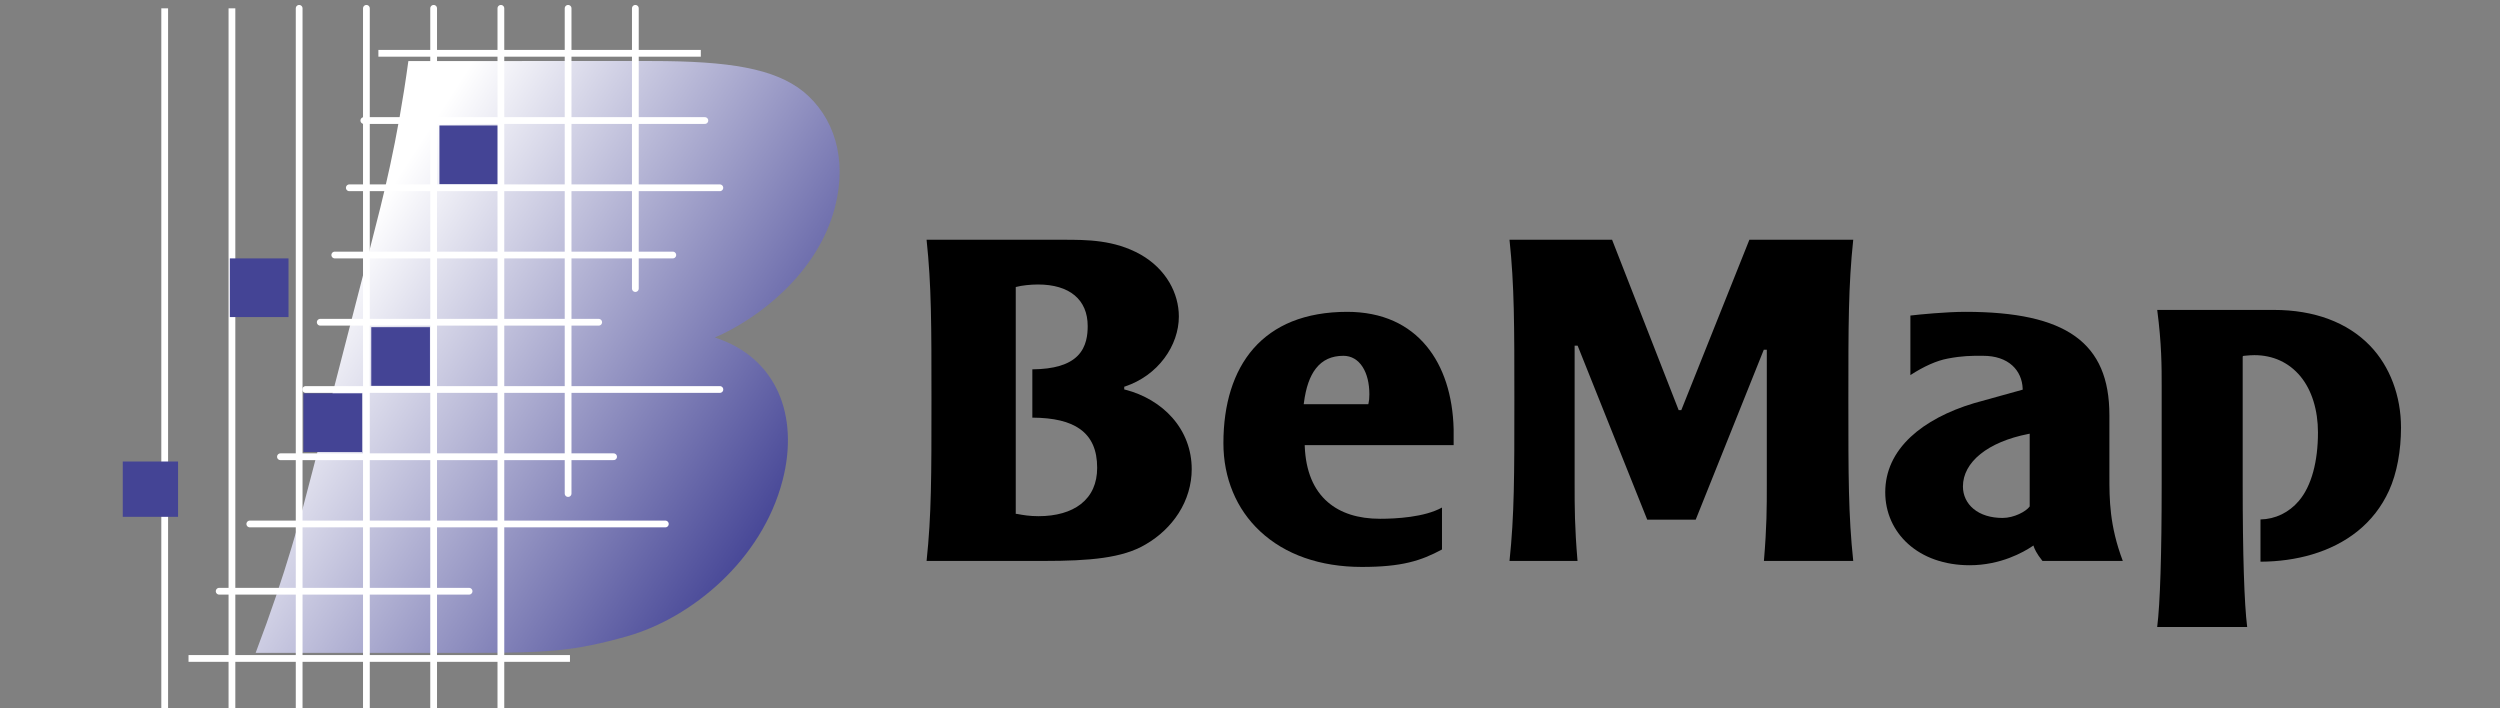
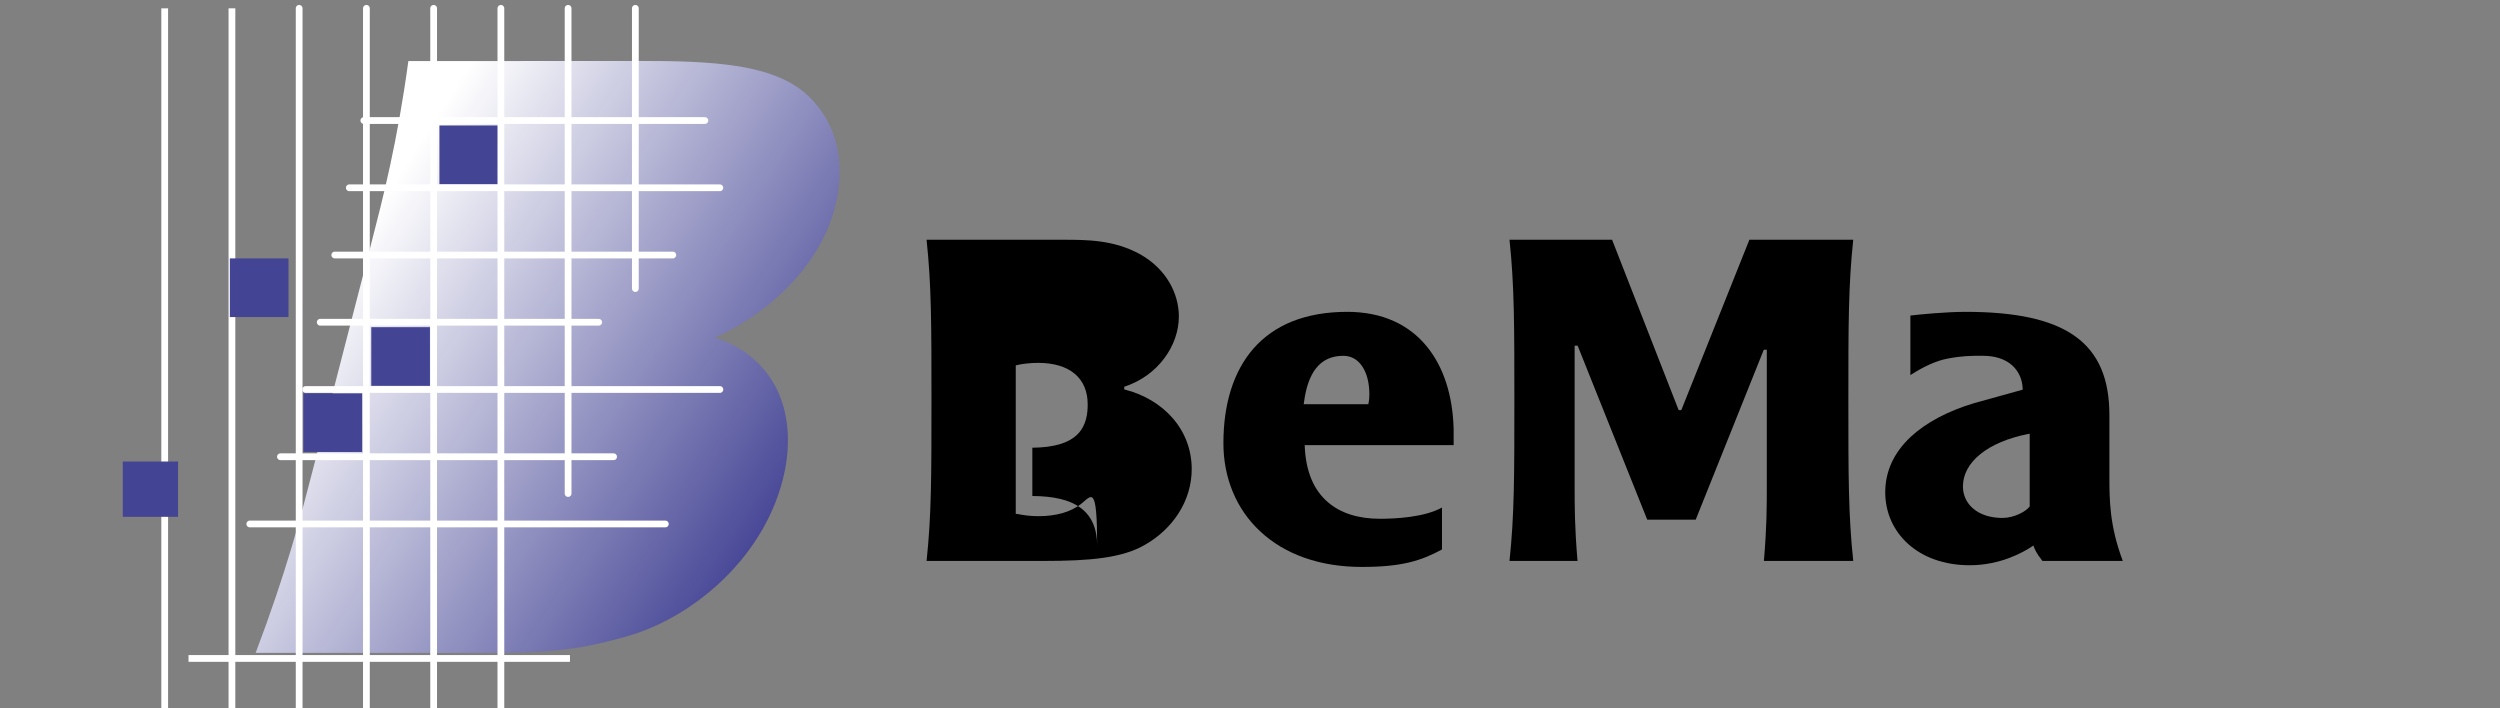
<svg xmlns="http://www.w3.org/2000/svg" version="1.1" id="レイヤー_1" x="0px" y="0px" width="300px" height="85px" viewBox="0 0 300 85" enable-background="new 0 0 300 85" xml:space="preserve">
  <rect x="0" y="0" width="300" height="85" fill="#808080" stroke="none" />
  <g>
    <g>
      <polygon fill-rule="evenodd" clip-rule="evenodd" fill="none" points="121.976,61.662 121.984,61.665 121.994,61.665   " />
-       <path fill-rule="evenodd" clip-rule="evenodd" d="M140.677,50.125c-1.412-1.604-3.424-2.798-5.659-3.366l-0.031-0.007    l-0.079-0.019v-0.079v-0.033v-0.109v-0.028v-0.076l0.069-0.023l0.03-0.008c1.91-0.643,3.548-1.817,4.724-3.4    c1.116-1.498,1.732-3.273,1.732-4.993c0-1.406-0.389-2.815-1.124-4.073c-0.795-1.365-1.993-2.527-3.461-3.362    c-3.171-1.778-6.438-1.778-9.323-1.778h-16.365c0.586,5.544,0.586,10.148,0.586,19.26c0,9.128,0,13.742-0.586,19.282h14.045    c5.515,0,9.49-0.333,12.263-1.996c1.611-0.935,2.972-2.226,3.932-3.727c1.03-1.607,1.576-3.436,1.576-5.292    C143.004,53.985,142.2,51.852,140.677,50.125z M129.702,60.491c-1.217,0.949-2.967,1.451-5.071,1.451    c-1.121,0-1.872-0.14-2.473-0.249l-0.149-0.025l-0.024-0.003h-0.095V61.56v-0.034V50.475v-6.513v-9.404v-0.031v-0.08l0.076-0.021    l0.03-0.007c0.591-0.161,1.666-0.28,2.56-0.28c3.792,0,5.967,1.817,5.967,4.985c0,1.007-0.125,2.476-1.199,3.564    c-1.063,1.077-2.847,1.611-5.443,1.633v5.795c2.581,0.015,4.454,0.463,5.722,1.372c1.384,0.99,2.057,2.511,2.057,4.648    C131.658,58.008,131,59.473,129.702,60.491z" />
+       <path fill-rule="evenodd" clip-rule="evenodd" d="M140.677,50.125c-1.412-1.604-3.424-2.798-5.659-3.366l-0.031-0.007    l-0.079-0.019v-0.079v-0.033v-0.109v-0.028v-0.076l0.069-0.023l0.03-0.008c1.91-0.643,3.548-1.817,4.724-3.4    c1.116-1.498,1.732-3.273,1.732-4.993c0-1.406-0.389-2.815-1.124-4.073c-0.795-1.365-1.993-2.527-3.461-3.362    c-3.171-1.778-6.438-1.778-9.323-1.778h-16.365c0.586,5.544,0.586,10.148,0.586,19.26c0,9.128,0,13.742-0.586,19.282h14.045    c5.515,0,9.49-0.333,12.263-1.996c1.611-0.935,2.972-2.226,3.932-3.727c1.03-1.607,1.576-3.436,1.576-5.292    C143.004,53.985,142.2,51.852,140.677,50.125z M129.702,60.491c-1.217,0.949-2.967,1.451-5.071,1.451    c-1.121,0-1.872-0.14-2.473-0.249l-0.149-0.025l-0.024-0.003h-0.095V61.56v-0.034V50.475v-6.513v-0.031v-0.08l0.076-0.021    l0.03-0.007c0.591-0.161,1.666-0.28,2.56-0.28c3.792,0,5.967,1.817,5.967,4.985c0,1.007-0.125,2.476-1.199,3.564    c-1.063,1.077-2.847,1.611-5.443,1.633v5.795c2.581,0.015,4.454,0.463,5.722,1.372c1.384,0.99,2.057,2.511,2.057,4.648    C131.658,58.008,131,59.473,129.702,60.491z" />
    </g>
    <path fill-rule="evenodd" clip-rule="evenodd" d="M221.804,48.043c0,9.122,0,13.732,0.584,19.272h-10.719   c0.348-4.146,0.348-6.387,0.348-9.21V42.113v-0.041V41.97h-0.103h-0.041h-0.121h-0.029h-0.068l-0.025,0.065l-0.012,0.024   c0,0-7.637,19.063-8.135,20.305h-5.813l-8.318-20.794l-0.009-0.024l-0.028-0.068h-0.068h-0.026h-0.122h-0.041h-0.103v0.106v0.039   v16.482c0,2.823,0,5.063,0.347,9.21h-8.162c0.583-5.54,0.583-10.15,0.583-19.272c0-9.125,0-13.734-0.583-19.274h12.309l7.956,20.36   l0.01,0.025l0.025,0.064h0.071h0.026h0.122h0.026h0.07l0.026-0.064l0.011-0.025c0,0,7.638-19.115,8.135-20.36h12.462   C221.804,34.309,221.804,38.918,221.804,48.043z" />
    <path fill-rule="evenodd" clip-rule="evenodd" d="M253.127,49.814c0-8.687-5.168-12.394-17.281-12.394   c-2.275,0-5.527,0.316-6.599,0.446v7.09v0.01l-0.003,0.013l-0.008,0.039c1.65-1.068,3.162-1.739,4.492-1.989   c1.783-0.338,2.814-0.333,4.007-0.332h0.246c1.459,0,2.674,0.404,3.513,1.175c0.755,0.691,1.193,1.677,1.227,2.776v0.031   l0.004,0.08l-0.079,0.021l-0.029,0.009l-5.698,1.583c-3.166,0.942-5.804,2.342-7.628,4.047c-2.029,1.9-3.062,4.138-3.062,6.656   c0,2.411,0.979,4.611,2.754,6.204c0.897,0.804,1.972,1.436,3.193,1.867c1.274,0.452,2.685,0.683,4.185,0.683   c3.724,0,6.48-1.583,7.492-2.263l0.046-0.031l0.112-0.077l0.043,0.128l0.017,0.053c0.057,0.168,0.295,0.775,1.027,1.677h9.639   c-1.609-4.267-1.609-7.401-1.609-10.174V49.814z M243.564,52.169v0.053v8.497v0.016v0.033l-0.021,0.028l-0.006,0.009   c-0.415,0.566-1.843,1.348-3.226,1.348c-1.415,0-2.622-0.371-3.48-1.08c-0.825-0.676-1.279-1.635-1.279-2.699   c0-2.935,3.005-5.349,7.84-6.297l0.049-0.01l0.124-0.025V52.169z" />
-     <path fill-rule="evenodd" clip-rule="evenodd" d="M288.122,51.311c0,2.745-0.482,5.46-1.441,7.566   c-0.88,1.931-2.161,3.582-3.812,4.898c-1.527,1.216-3.356,2.148-5.44,2.765c-1.902,0.564-3.979,0.853-6.171,0.864v-5.069   c1.787-0.04,3.42-0.829,4.608-2.229c1.52-1.791,2.29-4.728,2.29-8.214c0-2.658-0.727-5.064-2.097-6.724   c-1.382-1.668-3.297-2.55-5.537-2.55c-0.358,0-0.679,0.029-1.049,0.063c-0.003,0.002-0.217,0.021-0.217,0.021l-0.039,0.005   c-0.094,0-0.094,0.103-0.094,0.139v7.747v5.742v1.805c0,8.399,0.188,14.303,0.538,17.098h-10.798   c0.354-2.796,0.538-8.698,0.538-17.098V46.401c0-2.405,0-5.129-0.535-9.21h14.011c4.824,0,8.811,1.485,11.525,4.295   C286.801,43.969,288.122,47.539,288.122,51.311z" />
    <path fill-rule="evenodd" clip-rule="evenodd" d="M171.194,41.547c-1.078-1.31-2.402-2.325-3.938-3.018   c-1.634-0.736-3.52-1.109-5.598-1.109c-2.486,0-4.717,0.395-6.63,1.163c-1.821,0.739-3.375,1.83-4.616,3.246   c-1.194,1.366-2.106,3.036-2.712,4.977c-0.591,1.886-0.891,4.032-0.891,6.367c0,2.09,0.382,4.063,1.132,5.862   c0.746,1.801,1.845,3.383,3.262,4.709c2.996,2.807,7.219,4.287,12.219,4.287c4.79,0,7.087-0.732,9.616-2.095v-5.032   c-2.101,1.167-5.539,1.348-7.428,1.348c-2.63,0-4.74-0.674-6.275-1.999c-1.712-1.476-2.644-3.726-2.765-6.685v-0.045l-0.005-0.107   h0.106h0.042h2.578h10.861h4.285v-1.919C174.337,47.441,173.217,44,171.194,41.547z M164.223,48.394l-0.01,0.03l-0.02,0.079h-0.079   h-0.033h-7.472h-0.047h-0.117l0.016-0.117l0.007-0.044c0.238-1.837,0.706-3.183,1.432-4.117c0.801-1.028,1.884-1.528,3.308-1.528   c0.949,0,1.749,0.464,2.309,1.34c0.528,0.826,0.807,1.964,0.807,3.281C164.323,47.779,164.292,48.108,164.223,48.394z" />
  </g>
  <g>
    <linearGradient id="SVGID_1_" gradientUnits="userSpaceOnUse" x1="284.07" y1="-102.909" x2="339.208" y2="-67.335" gradientTransform="matrix(0.933 0 0 0.933 -223.309 126.516)">
      <stop offset="0" style="stop-color:#FFFFFF" />
      <stop offset="1" style="stop-color:#444495" />
    </linearGradient>
    <path fill="url(#SVGID_1_)" d="M37.583,56.212c-1.473,5.704-3.173,12.295-6.906,22.131H56.57c9.187,0,12.324-0.197,18.665-1.985   c7.735-2.188,16.204-9.144,18.682-18.743c1.989-7.708-0.688-14.711-8.135-17.114c5.068-2.178,12.344-7.618,14.412-15.635   c1.533-5.936-0.174-10.896-3.784-13.872c-3.466-2.778-8.907-3.67-18.19-3.67H49.004c-1.34,9.822-3.026,16.355-4.481,21.998   L37.583,56.212z" />
-     <line fill="none" stroke="#FFFFFF" stroke-width="0.811" x1="45.407" y1="6.396" x2="84.098" y2="6.396" />
    <g>
      <line fill="none" stroke="#FFFFFF" stroke-width="0.811" stroke-linecap="round" x1="43.661" y1="14.464" x2="84.583" y2="14.464" />
      <line fill="none" stroke="#FFFFFF" stroke-width="0.811" stroke-linecap="round" x1="41.917" y1="22.534" x2="86.381" y2="22.534" />
      <line fill="none" stroke="#FFFFFF" stroke-width="0.811" stroke-linecap="round" x1="40.173" y1="30.602" x2="80.736" y2="30.602" />
      <line fill="none" stroke="#FFFFFF" stroke-width="0.811" stroke-linecap="round" x1="38.428" y1="38.669" x2="71.842" y2="38.669" />
      <line fill="none" stroke="#FFFFFF" stroke-width="0.811" stroke-linecap="round" x1="36.683" y1="46.738" x2="86.386" y2="46.738" />
      <line fill="none" stroke="#FFFFFF" stroke-width="0.811" stroke-linecap="round" x1="33.652" y1="54.809" x2="73.631" y2="54.809" />
      <line fill="none" stroke="#FFFFFF" stroke-width="0.811" stroke-linecap="round" x1="29.976" y1="62.877" x2="79.84" y2="62.877" />
-       <line fill="none" stroke="#FFFFFF" stroke-width="0.811" stroke-linecap="round" x1="26.3" y1="70.947" x2="56.289" y2="70.947" />
    </g>
    <line fill="none" stroke="#FFFFFF" stroke-width="0.811" x1="22.623" y1="79.014" x2="68.396" y2="79.014" />
    <rect x="52.73" y="15.056" fill="#444495" width="7.041" height="7.04" />
    <rect x="44.553" y="39.261" fill="#444495" width="7.04" height="7.04" />
    <rect x="36.413" y="47.199" fill="#444495" width="7.04" height="7.039" />
    <g>
      <line fill="none" stroke="#FFFFFF" stroke-width="0.811" x1="19.764" y1="86.047" x2="19.764" y2="1" />
      <line fill="none" stroke="#FFFFFF" stroke-width="0.811" x1="27.833" y1="86.047" x2="27.833" y2="1" />
      <line fill="none" stroke="#FFFFFF" stroke-width="0.811" stroke-linecap="round" x1="35.899" y1="86.047" x2="35.899" y2="1" />
      <line fill="none" stroke="#FFFFFF" stroke-width="0.811" stroke-linecap="round" x1="43.968" y1="86.047" x2="43.968" y2="1" />
      <line fill="none" stroke="#FFFFFF" stroke-width="0.811" stroke-linecap="round" x1="52.037" y1="86.047" x2="52.037" y2="1" />
      <line fill="none" stroke="#FFFFFF" stroke-width="0.811" stroke-linecap="round" x1="60.106" y1="86.047" x2="60.106" y2="1" />
      <line fill="none" stroke="#FFFFFF" stroke-width="0.811" stroke-linecap="round" x1="68.172" y1="59.225" x2="68.172" y2="1" />
      <line fill="none" stroke="#FFFFFF" stroke-width="0.811" stroke-linecap="round" x1="76.242" y1="34.626" x2="76.242" y2="1" />
    </g>
    <rect x="14.732" y="55.381" fill="#444495" width="6.636" height="6.638" />
    <rect x="27.582" y="31.008" fill="#444495" width="7.039" height="7.04" />
  </g>
</svg>